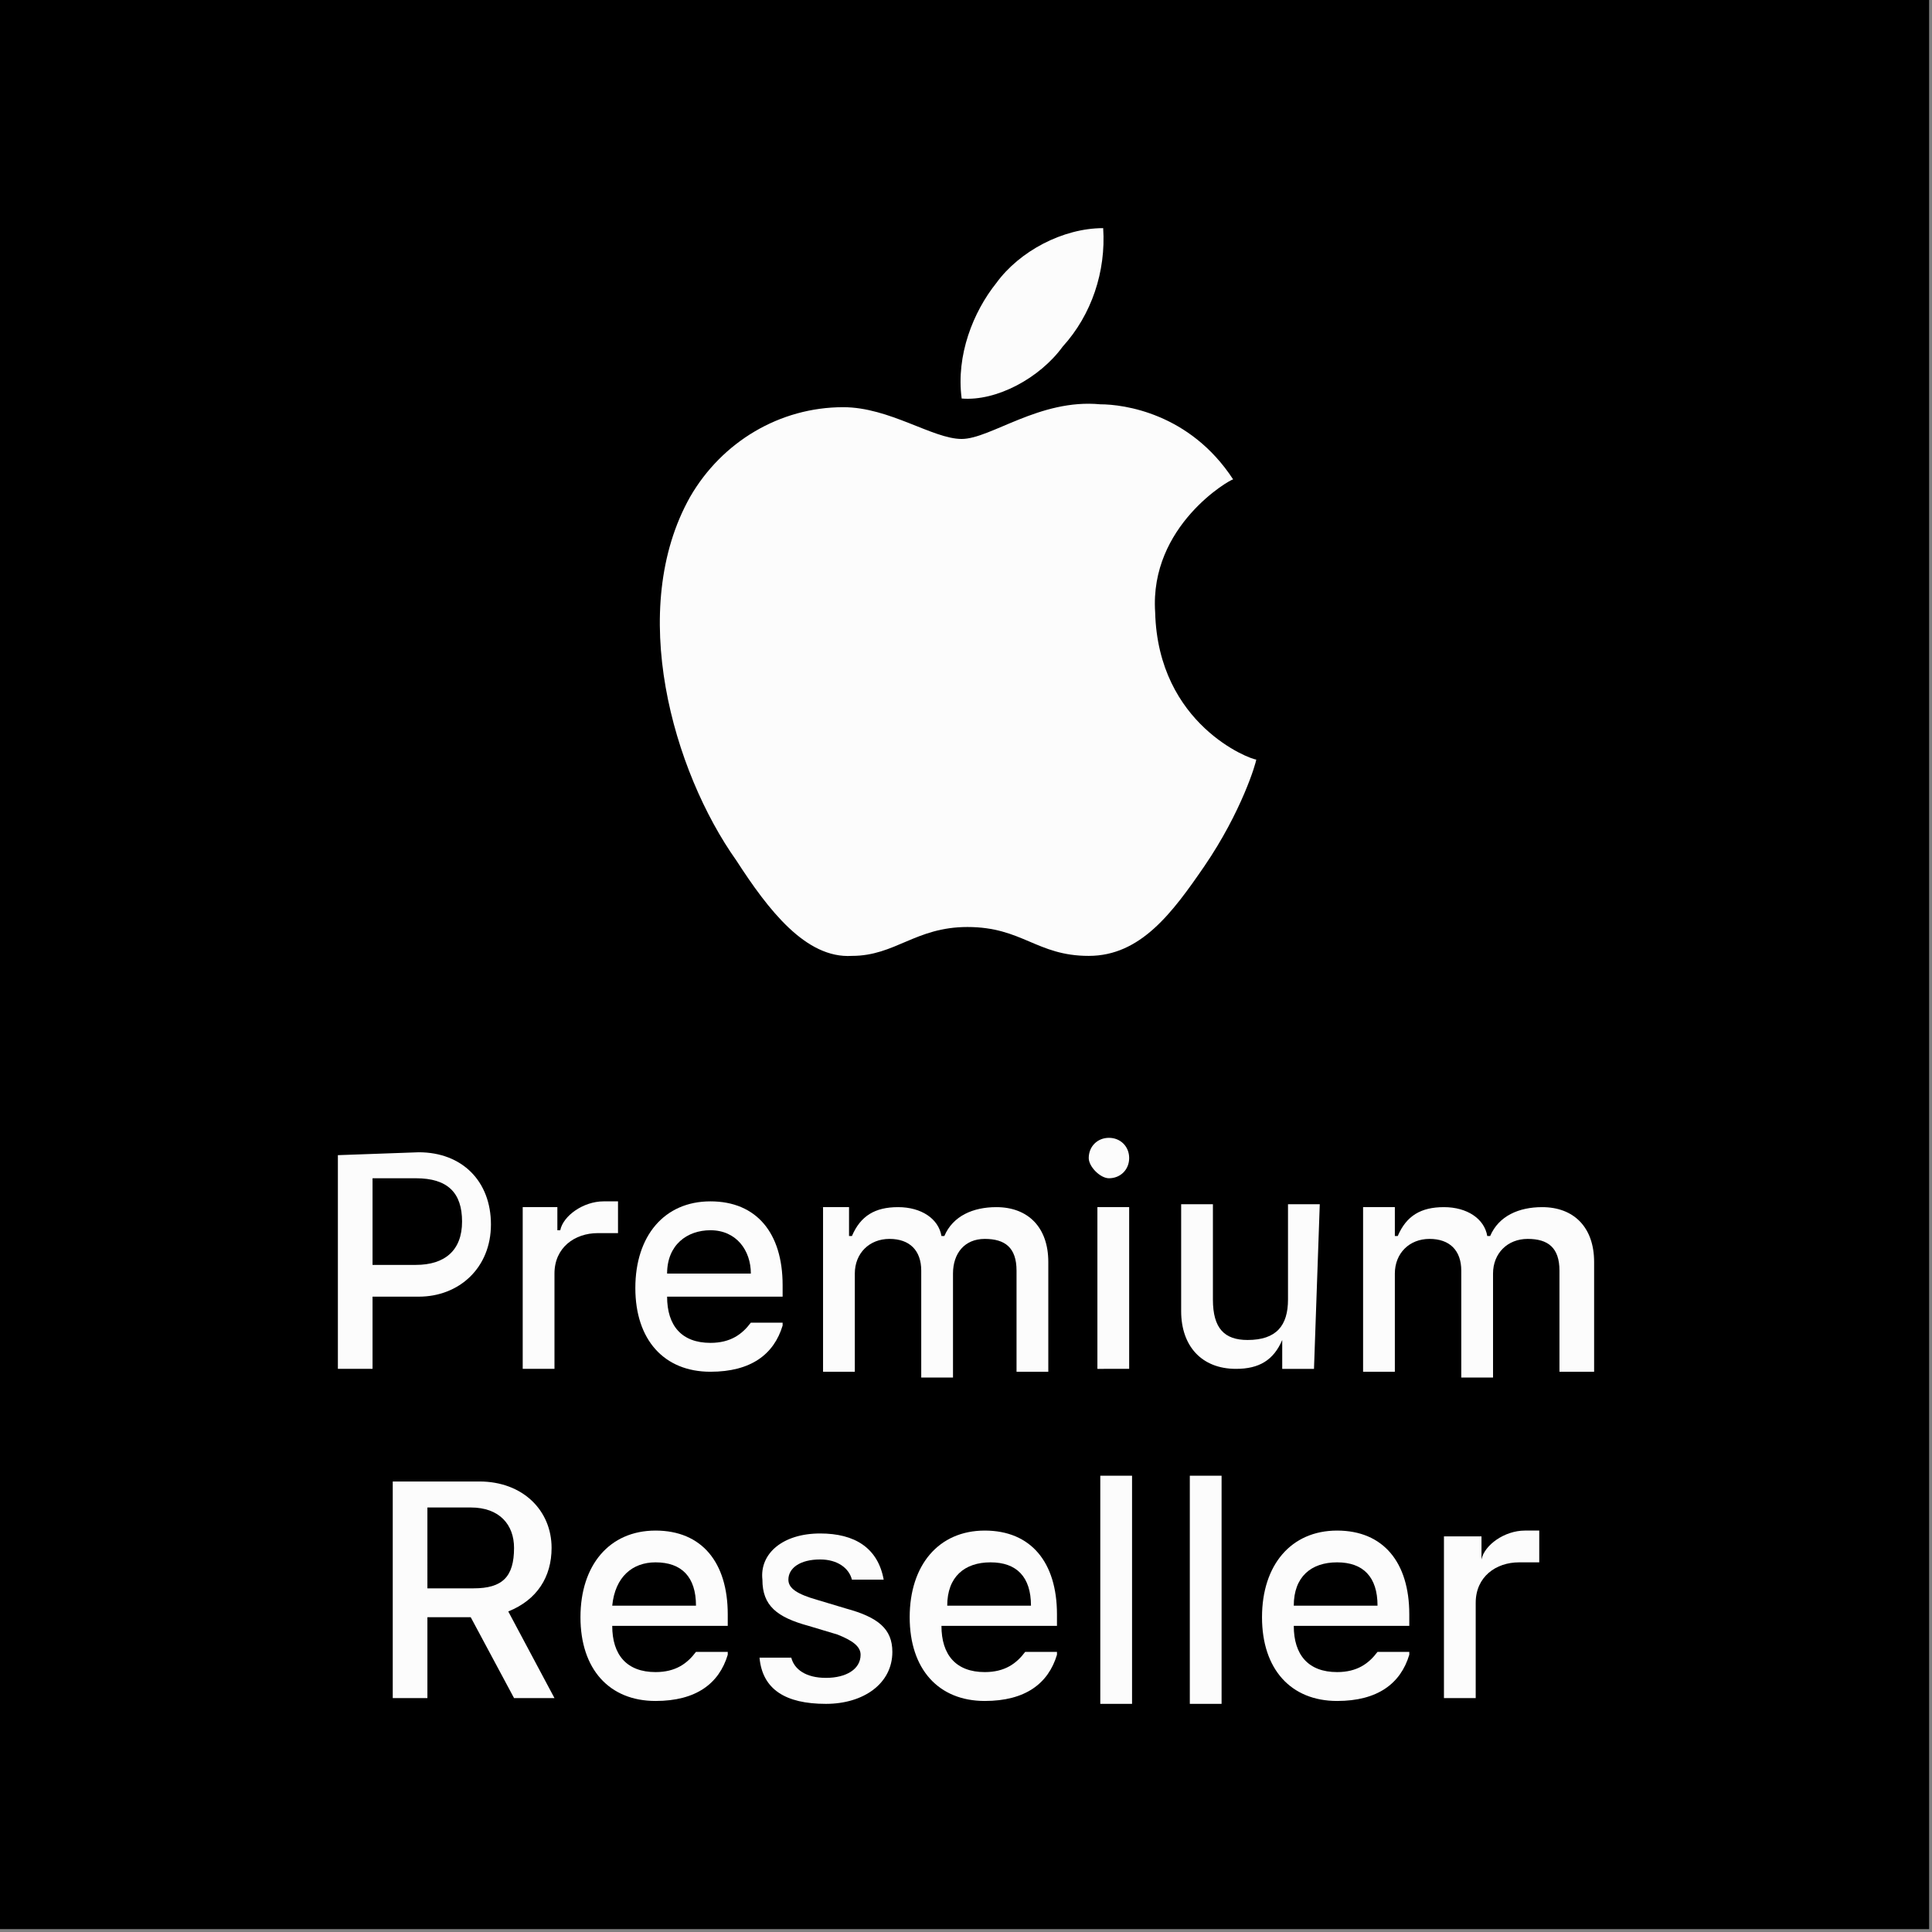
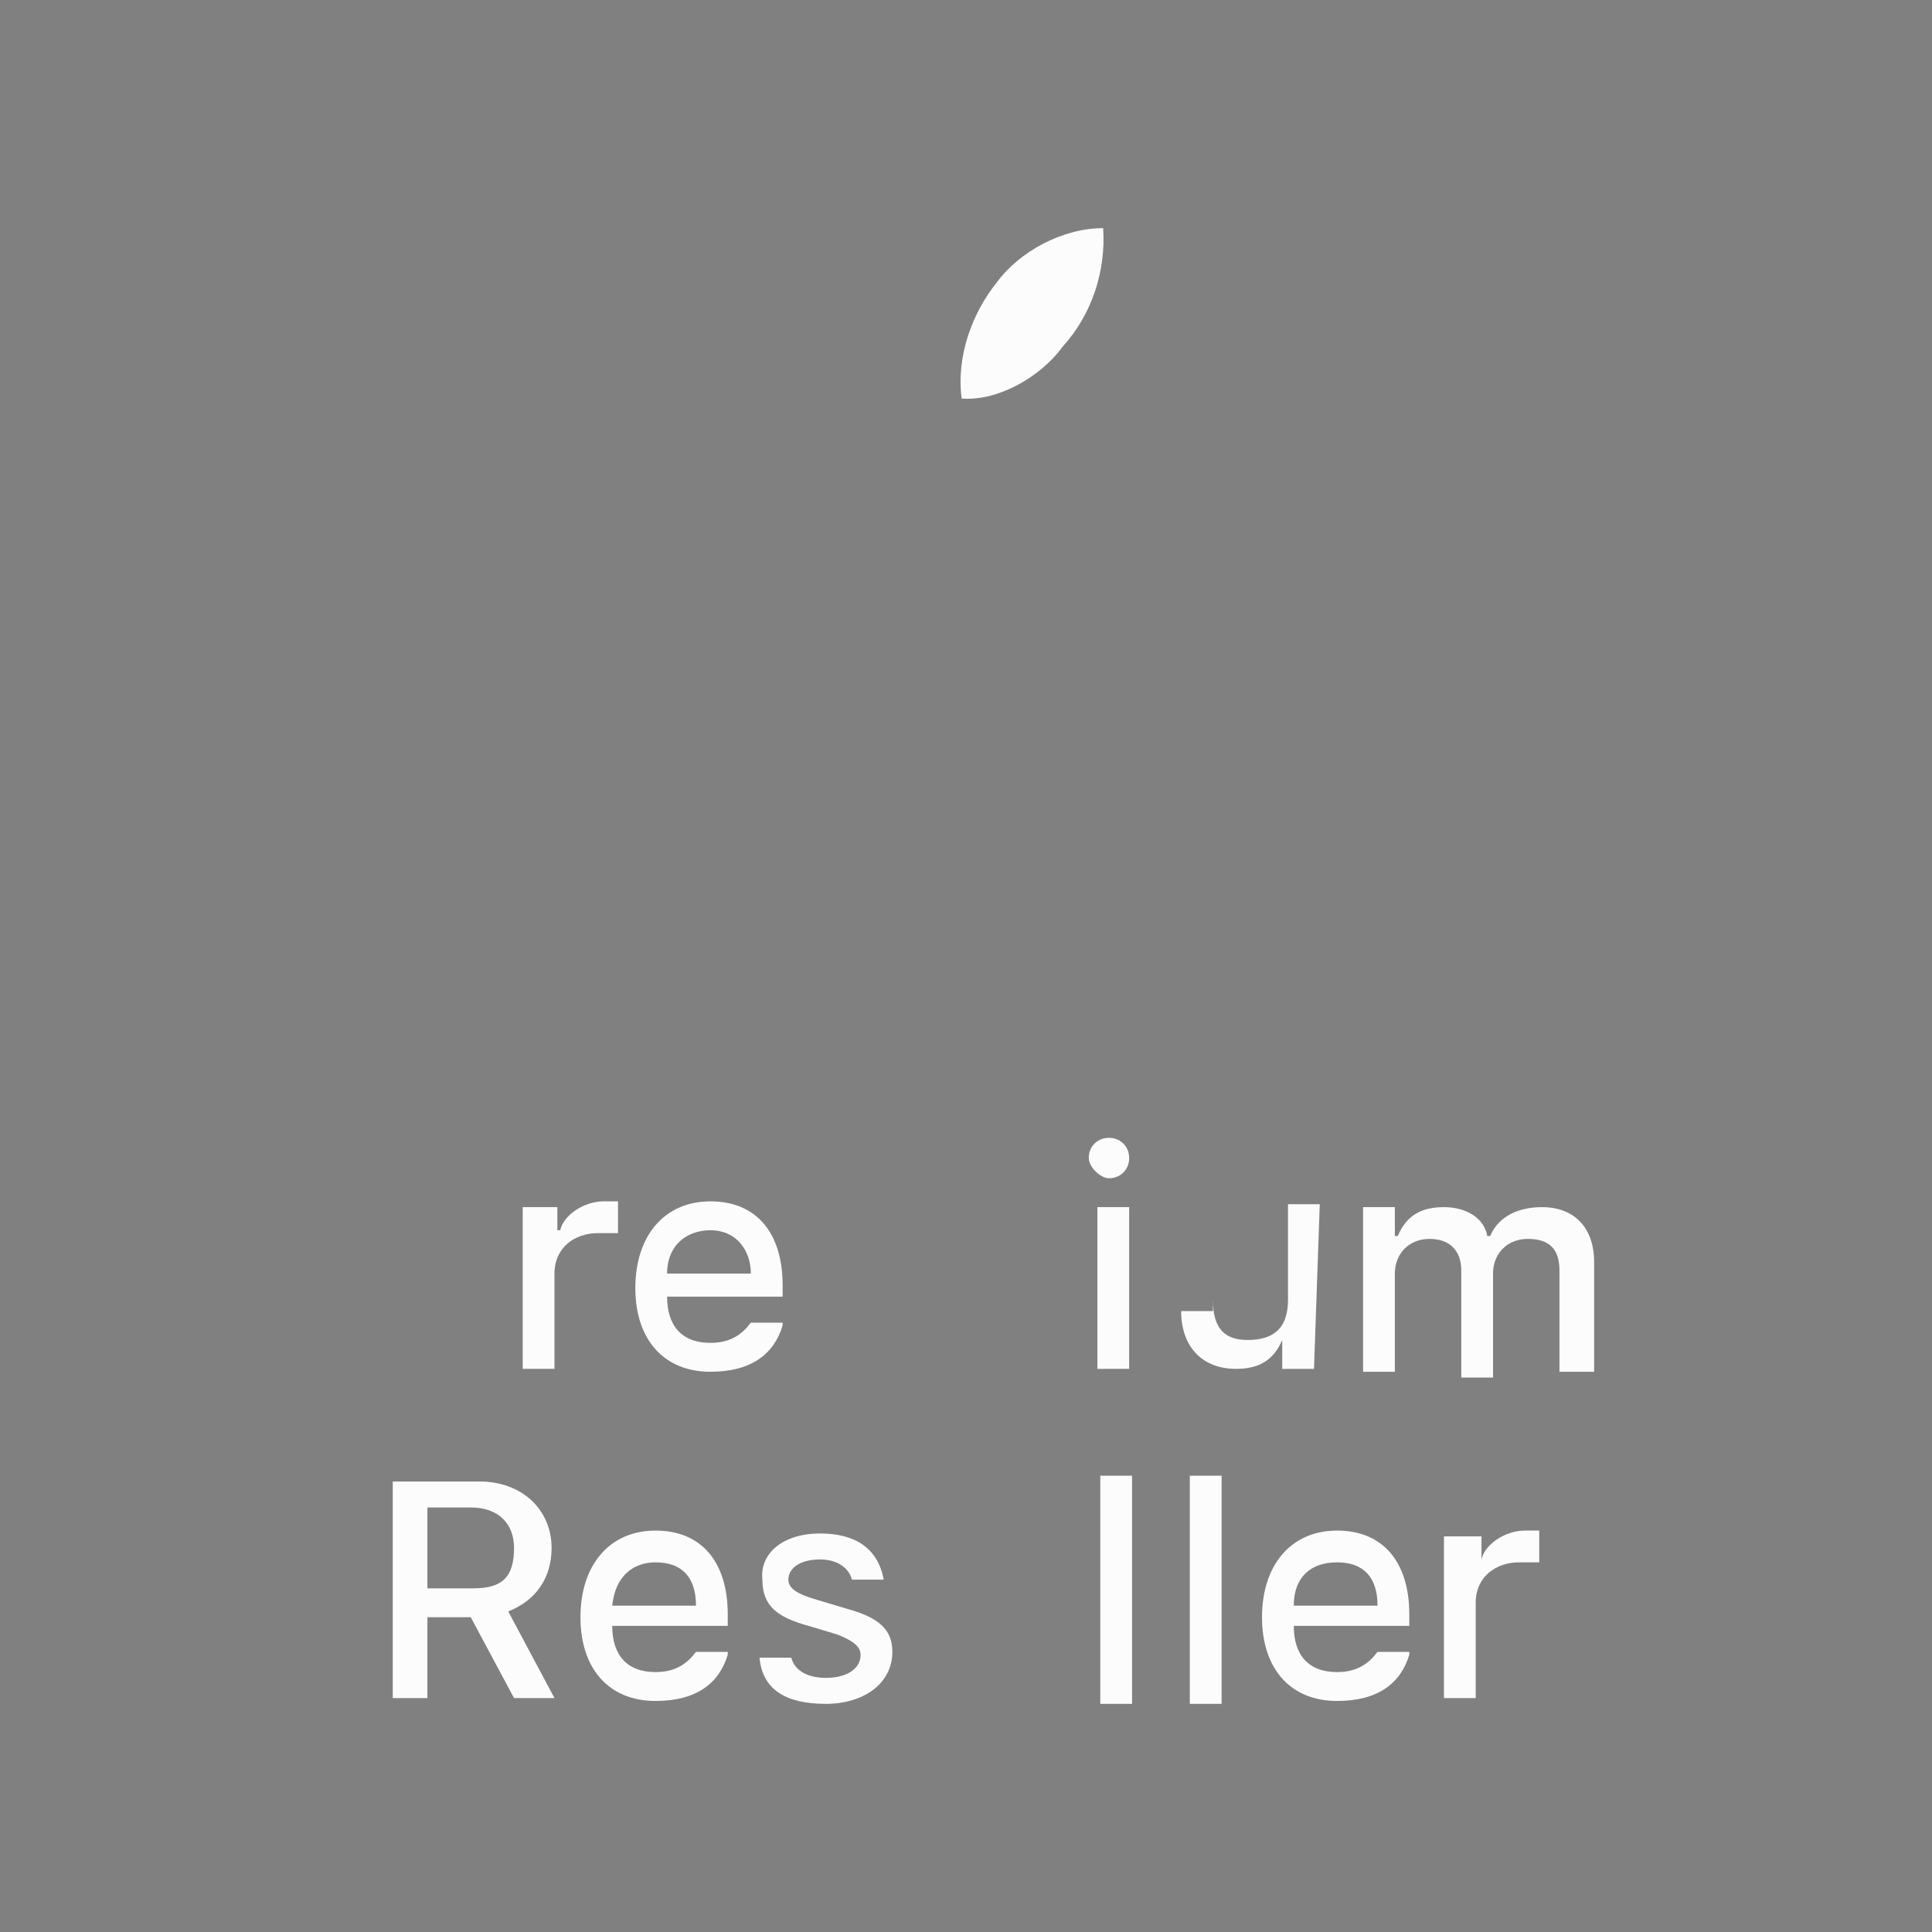
<svg xmlns="http://www.w3.org/2000/svg" version="1.1" id="Ebene_1" x="0px" y="0px" viewBox="0 0 66.9 66.9" style="enable-background:new 0 0 66.9 66.9;" xml:space="preserve">
  <rect x="0" y="0" width="66.9" height="66.9" fill="#808080" stroke="none" />
  <style type="text/css">
	.st0{fill:#FCFCFC;}
</style>
  <g id="Ebene_2_00000029740347221778880830000013484153661663567534_">
-     <rect width="66.8" height="66.8" />
-   </g>
+     </g>
  <g id="Layer_1">
    <g>
      <path class="st0" d="M36.8,12c1-1.1,1.5-2.6,1.4-4.1c-1.4,0-2.9,0.8-3.7,1.9c-0.8,1-1.4,2.5-1.2,4C34.5,13.9,36,13.1,36.8,12" />
-       <path class="st0" d="M43.5,26.3c0,0.1-0.5,1.8-1.8,3.7c-1.1,1.6-2.2,3.1-4,3.1s-2.3-1-4.2-1c-1.8,0-2.5,1-4,1    c-1.6,0.1-2.9-1.6-4-3.3c-2.2-3.1-3.8-8.7-1.6-12.6c1.1-1.9,3.1-3.1,5.3-3.1c1.6,0,3.1,1.1,4.1,1.1s2.7-1.4,4.8-1.2    c0.8,0,3.1,0.3,4.6,2.6c-0.1,0-2.9,1.6-2.7,4.6C40.1,25.1,43.3,26.3,43.5,26.3" />
-       <path class="st0" d="M14.5,39.9c1.5,0,2.5,1,2.5,2.5s-1.1,2.5-2.5,2.5h-1.6v2.5h-1.2V40 M12.9,43.8h1.5c1,0,1.6-0.5,1.6-1.5    s-0.5-1.5-1.6-1.5h-1.5V43.8z" />
      <path class="st0" d="M18.2,41.8h1.1v0.8h0.1c0.1-0.5,0.8-1,1.5-1c0.1,0,0.4,0,0.5,0v1.1c-0.1,0-0.4,0-0.7,0    c-0.8,0-1.5,0.5-1.5,1.4v3.3h-1.1v-5.6" />
      <path class="st0" d="M27.1,45.9c-0.3,1-1.1,1.6-2.5,1.6c-1.6,0-2.6-1.1-2.6-2.9c0-1.8,1-3,2.6-3s2.5,1.1,2.5,2.9v0.4h-4l0,0    c0,1,0.5,1.6,1.5,1.6c0.7,0,1.1-0.3,1.4-0.7h1.1 M23.1,44.1H26c0-0.8-0.5-1.5-1.4-1.5C23.8,42.6,23.1,43.1,23.1,44.1z" />
-       <path class="st0" d="M28.3,41.8h1.1v1h0.1c0.3-0.7,0.8-1,1.6-1c0.8,0,1.4,0.4,1.5,1h0.1c0.3-0.7,1-1,1.8-1c1.1,0,1.8,0.7,1.8,1.9    v3.8h-1.1V44c0-0.8-0.4-1.1-1.1-1.1S33,43.4,33,44.1v3.6h-1.1V44c0-0.7-0.4-1.1-1.1-1.1s-1.2,0.5-1.2,1.2v3.4h-1.1v-5.7" />
      <path class="st0" d="M37.7,40.1c0-0.4,0.3-0.7,0.7-0.7s0.7,0.3,0.7,0.7s-0.3,0.7-0.7,0.7C38.1,40.8,37.7,40.4,37.7,40.1 M38,41.8    h1.1v5.6H38V41.8z" />
-       <path class="st0" d="M45.5,47.4h-1.1v-1l0,0c-0.3,0.7-0.8,1-1.6,1c-1.2,0-1.9-0.8-1.9-2v-3.7H42V45c0,1,0.4,1.4,1.2,1.4    c1,0,1.4-0.5,1.4-1.4v-3.3h1.1L45.5,47.4" />
+       <path class="st0" d="M45.5,47.4h-1.1v-1l0,0c-0.3,0.7-0.8,1-1.6,1c-1.2,0-1.9-0.8-1.9-2H42V45c0,1,0.4,1.4,1.2,1.4    c1,0,1.4-0.5,1.4-1.4v-3.3h1.1L45.5,47.4" />
      <path class="st0" d="M47.2,41.8h1.1v1h0.1c0.3-0.7,0.8-1,1.6-1s1.4,0.4,1.5,1h0.1c0.3-0.7,1-1,1.8-1c1.1,0,1.8,0.7,1.8,1.9v3.8H54    V44c0-0.8-0.4-1.1-1.1-1.1s-1.2,0.5-1.2,1.2v3.6h-1.1V44c0-0.7-0.4-1.1-1.1-1.1s-1.2,0.5-1.2,1.2v3.4h-1.1L47.2,41.8" />
      <path class="st0" d="M14.8,58.8h-1.2v-7.5h3c1.5,0,2.5,1,2.5,2.3c0,1-0.5,1.8-1.5,2.2l1.6,3h-1.4L16.3,56h-1.5L14.8,58.8 M14.8,55    h1.6c1,0,1.4-0.4,1.4-1.4c0-0.8-0.5-1.4-1.5-1.4h-1.5C14.8,52.2,14.8,55,14.8,55z" />
      <path class="st0" d="M25.2,57.3c-0.3,1-1.1,1.6-2.5,1.6c-1.6,0-2.6-1.1-2.6-2.9s1-3,2.6-3s2.5,1.1,2.5,2.9v0.4h-4l0,0    c0,1,0.5,1.6,1.5,1.6c0.7,0,1.1-0.3,1.4-0.7h1.1 M21.2,55.6h2.9c0-1-0.5-1.5-1.4-1.5C21.9,54.1,21.3,54.6,21.2,55.6z" />
      <path class="st0" d="M28.4,53.1c1.2,0,2,0.5,2.2,1.6h-1.1C29.4,54.3,29,54,28.4,54c-0.7,0-1.1,0.3-1.1,0.7c0,0.3,0.3,0.5,1,0.7    l1,0.3c1.1,0.3,1.6,0.7,1.6,1.5c0,1.1-1,1.8-2.3,1.8c-1.4,0-2.2-0.5-2.3-1.6h1.1c0.1,0.4,0.5,0.7,1.2,0.7s1.2-0.3,1.2-0.8    c0-0.3-0.3-0.5-0.8-0.7l-1-0.3c-1.1-0.3-1.6-0.7-1.6-1.6C26.3,53.8,27.1,53.1,28.4,53.1" />
-       <path class="st0" d="M36.6,57.3c-0.3,1-1.1,1.6-2.5,1.6c-1.6,0-2.6-1.1-2.6-2.9s1-3,2.6-3s2.5,1.1,2.5,2.9v0.4h-4l0,0    c0,1,0.5,1.6,1.5,1.6c0.7,0,1.1-0.3,1.4-0.7h1.1 M32.8,55.6h2.9c0-1-0.5-1.5-1.4-1.5C33.4,54.1,32.8,54.6,32.8,55.6z" />
      <rect x="38.1" y="51.1" class="st0" width="1.1" height="7.9" />
      <rect x="41.2" y="51.1" class="st0" width="1.1" height="7.9" />
      <path class="st0" d="M48.8,57.3c-0.3,1-1.1,1.6-2.5,1.6c-1.6,0-2.6-1.1-2.6-2.9s1-3,2.6-3s2.5,1.1,2.5,2.9v0.4h-4l0,0    c0,1,0.5,1.6,1.5,1.6c0.7,0,1.1-0.3,1.4-0.7h1.1 M44.8,55.6h2.9c0-1-0.5-1.5-1.4-1.5S44.8,54.6,44.8,55.6z" />
      <path class="st0" d="M50.2,53.2h1.1V54l0,0c0.1-0.5,0.8-1,1.5-1c0.1,0,0.4,0,0.5,0v1.1c-0.1,0-0.4,0-0.7,0c-0.8,0-1.5,0.5-1.5,1.4    v3.3H50v-5.6" />
    </g>
  </g>
</svg>